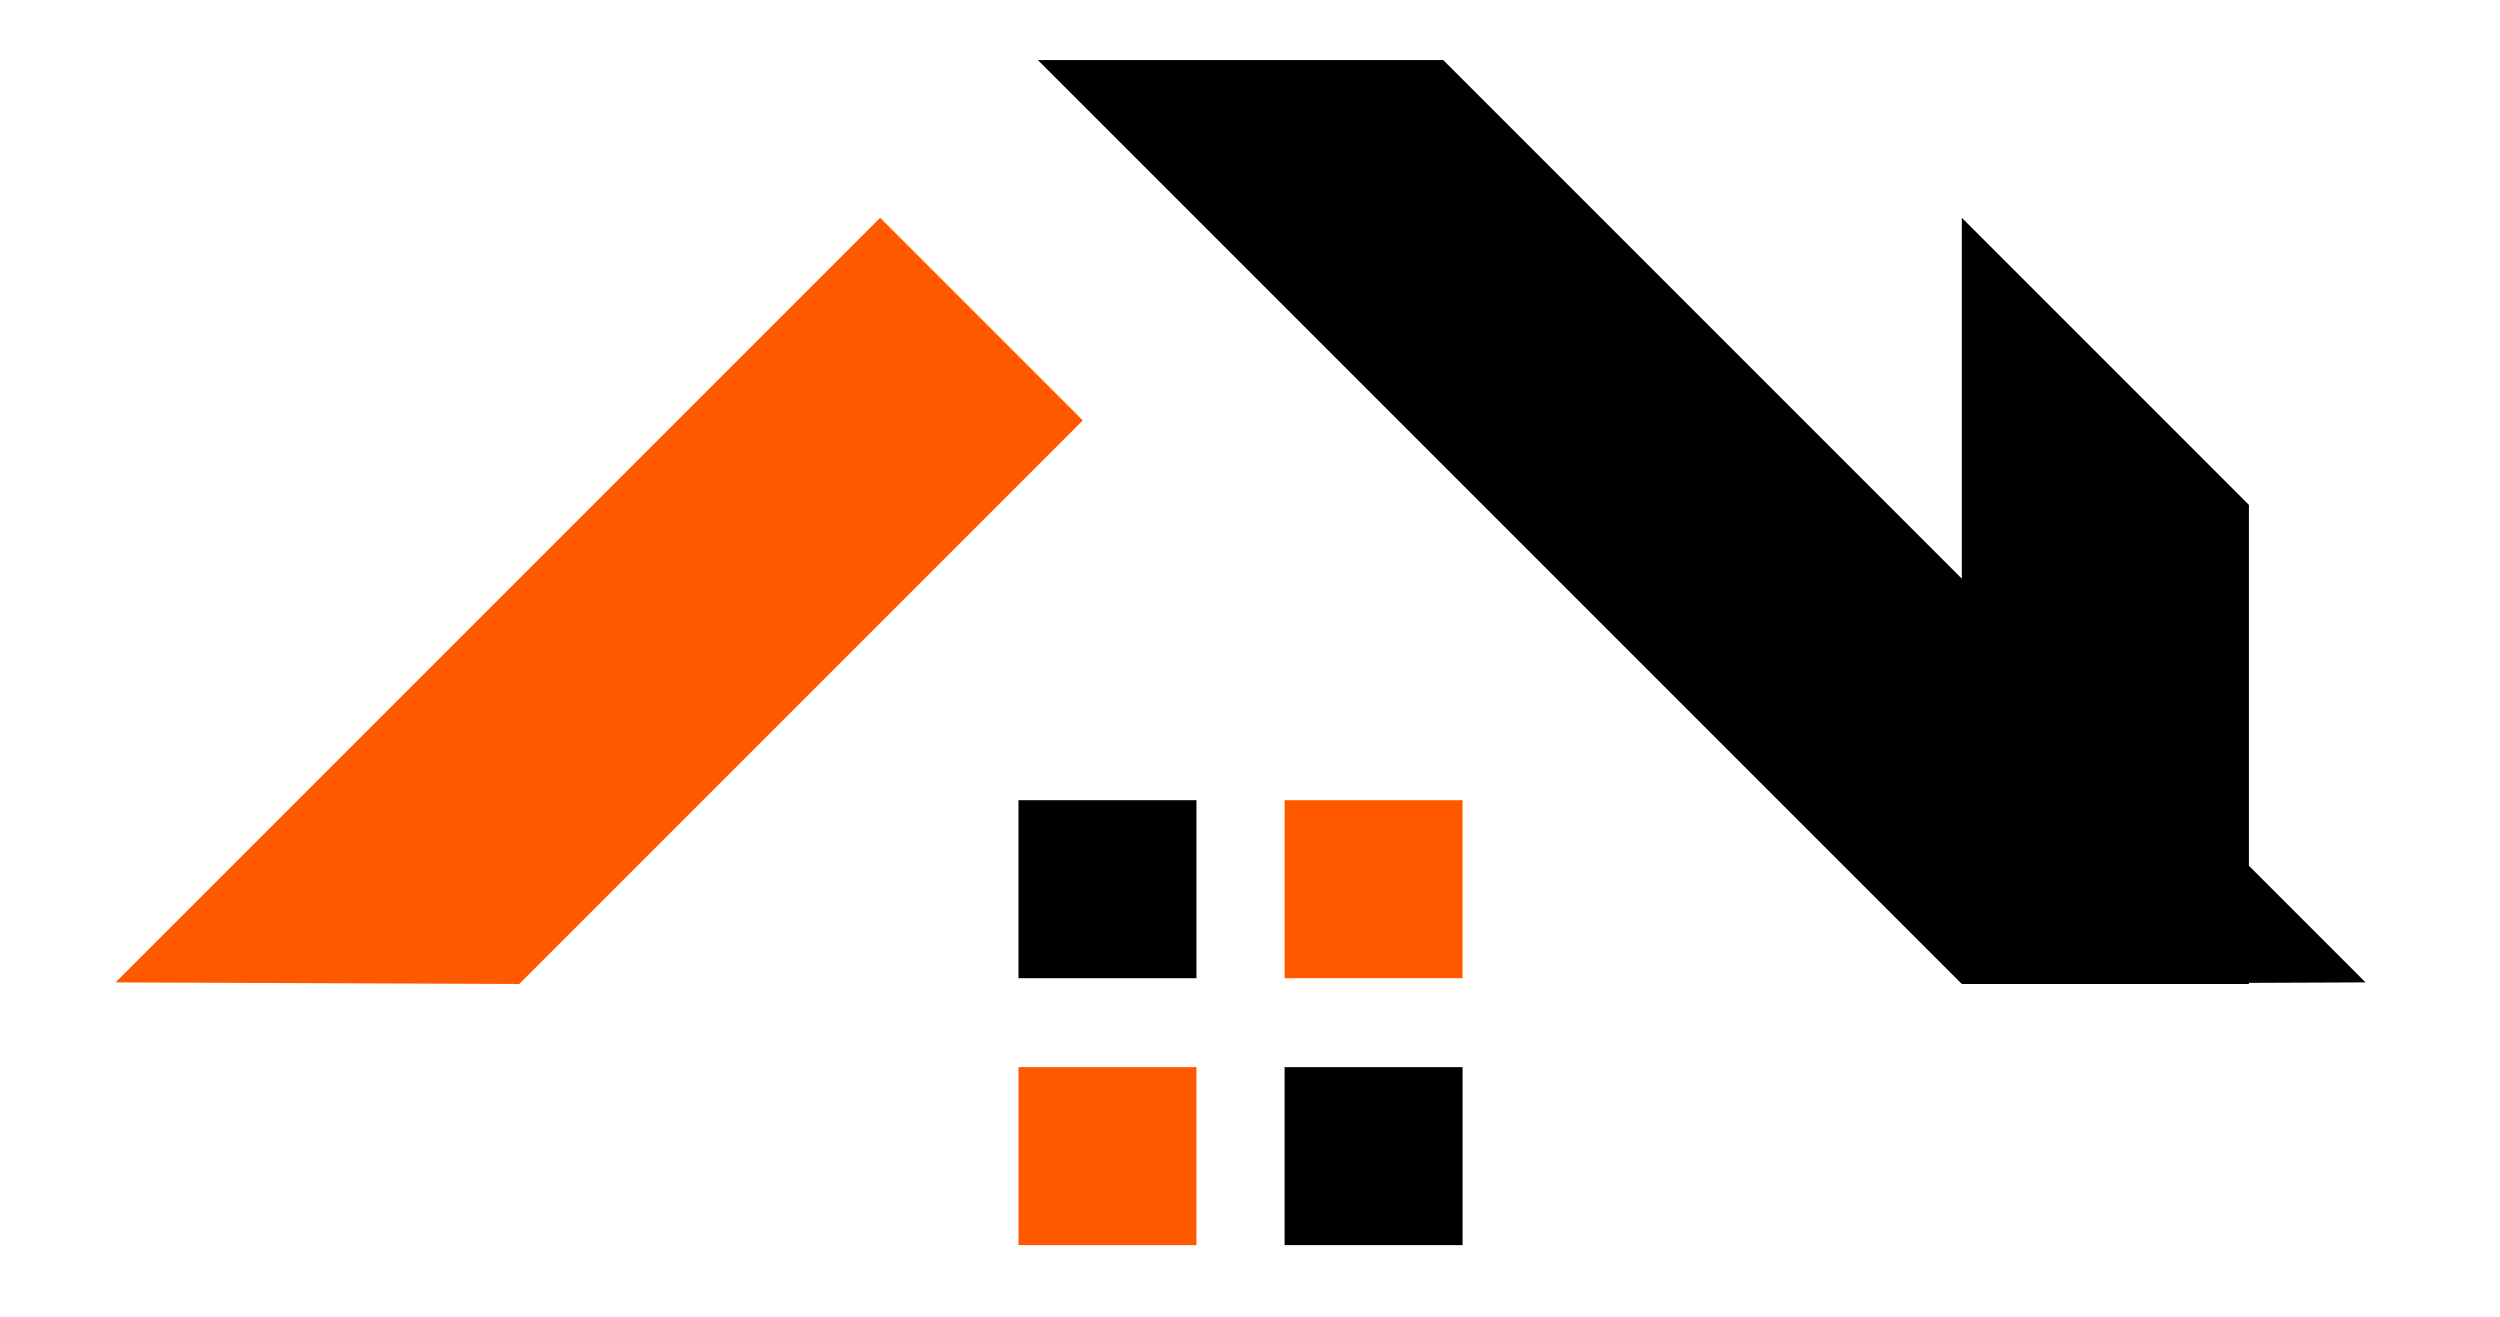
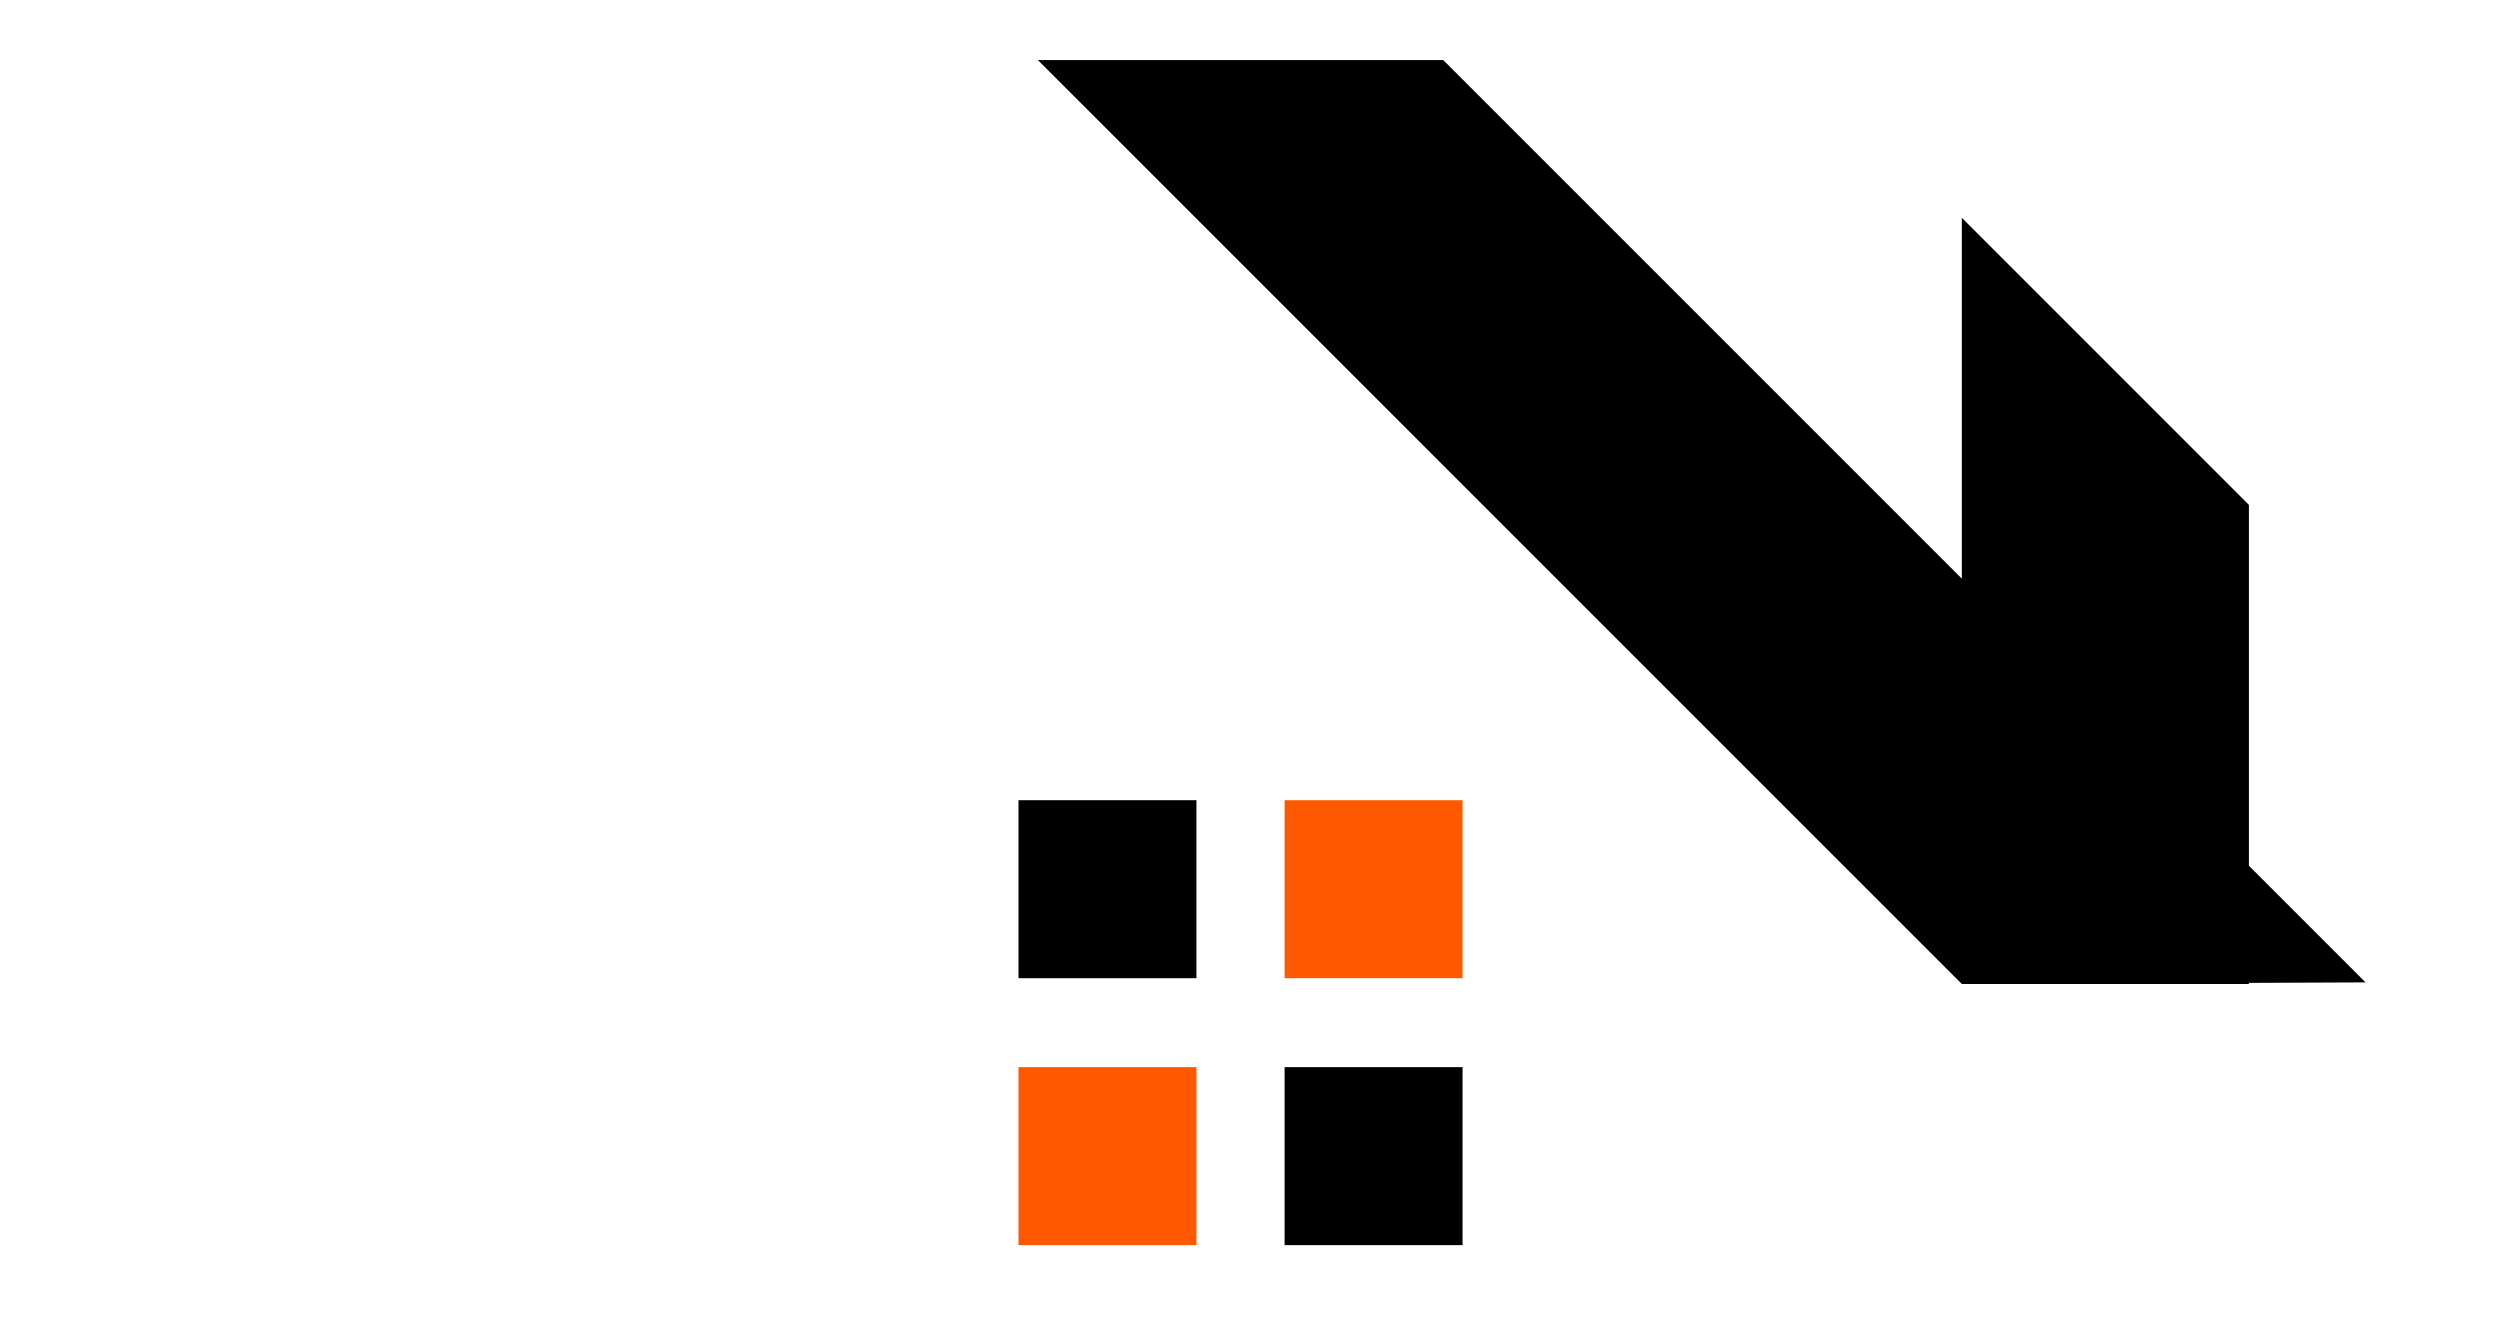
<svg xmlns="http://www.w3.org/2000/svg" xmlns:ns1="http://sodipodi.sourceforge.net/DTD/sodipodi-0.dtd" xmlns:ns2="http://www.inkscape.org/namespaces/inkscape" version="1.1" id="svg1" width="732.653" height="385.88" viewBox="0 0 732.653 385.88" ns1:docname="Logo-rj-pro-couverture-81.svg" ns2:version="1.4.2 (ebf0e940d0, 2025-05-08)">
  <defs id="defs1">
    <linearGradient x1="0" y1="0" x2="1" y2="0" gradientUnits="userSpaceOnUse" gradientTransform="matrix(-4320,-23000,-23000,4320,5835.82,15427.5)" spreadMethod="pad" id="linearGradient5">
      <stop style="stop-opacity:1;stop-color:#fabf89" offset="0" id="stop3" />
      <stop style="stop-opacity:1;stop-color:#945627" offset="0.866" id="stop4" />
      <stop style="stop-opacity:1;stop-color:#975929" offset="1" id="stop5" />
    </linearGradient>
    <clipPath clipPathUnits="userSpaceOnUse" id="clipPath5">
      <path d="m 5359.01,16268.9 v -1663.8 l 480.15,480.2 477.51,-477.5 v 281.1 1382.6 l -477.51,477.5 z" transform="translate(0,2.5000001e-4)" id="path5" />
    </clipPath>
    <linearGradient x1="0" y1="0" x2="1" y2="0" gradientUnits="userSpaceOnUse" gradientTransform="matrix(-4320,-23000,-23000,4320,4248.89,15725.6)" spreadMethod="pad" id="linearGradient8">
      <stop style="stop-opacity:1;stop-color:#fabf89" offset="0" id="stop6" />
      <stop style="stop-opacity:1;stop-color:#945627" offset="0.866" id="stop7" />
      <stop style="stop-opacity:1;stop-color:#975929" offset="1" id="stop8" />
    </linearGradient>
    <clipPath clipPathUnits="userSpaceOnUse" id="clipPath8">
      <path d="m 4207.41,13218.4 c -624.22,-118.7 -1197.09,-303.6 -1694.04,-540.6 684.88,164.4 1413.53,279.4 2172.86,337.7 v 4.6 274.9 637.3 l 478.83,478.9 v 513.9 1149.8 l -957.65,-957.6 z" transform="translate(0,2.5000001e-4)" id="path8" />
    </clipPath>
    <linearGradient x1="0" y1="0" x2="1" y2="0" gradientUnits="userSpaceOnUse" gradientTransform="matrix(-4320,-23000,-23000,4320,6327.9,15335.1)" spreadMethod="pad" id="linearGradient11">
      <stop style="stop-opacity:1;stop-color:#fabf89" offset="0" id="stop9" />
      <stop style="stop-opacity:1;stop-color:#945627" offset="0.866" id="stop10" />
      <stop style="stop-opacity:1;stop-color:#975929" offset="1" id="stop11" />
    </linearGradient>
    <clipPath clipPathUnits="userSpaceOnUse" id="clipPath11">
      <path d="m 5916.64,13695.9 h 254.56 v 254.5 h -254.56 z" transform="translate(0,2.5000001e-4)" id="path11" />
    </clipPath>
    <linearGradient x1="0" y1="0" x2="1" y2="0" gradientUnits="userSpaceOnUse" gradientTransform="matrix(-4320,-23000,-23000,4320,5929.78,15409.9)" spreadMethod="pad" id="linearGradient14">
      <stop style="stop-opacity:1;stop-color:#fabf89" offset="0" id="stop12" />
      <stop style="stop-opacity:1;stop-color:#945627" offset="0.866" id="stop13" />
      <stop style="stop-opacity:1;stop-color:#975929" offset="1" id="stop14" />
    </linearGradient>
    <clipPath clipPathUnits="userSpaceOnUse" id="clipPath14">
      <path d="m 5504.48,13695.9 h 254.56 v 254.5 h -254.56 z" transform="translate(0,2.5000001e-4)" id="path14" />
    </clipPath>
    <linearGradient x1="0" y1="0" x2="1" y2="0" gradientUnits="userSpaceOnUse" gradientTransform="matrix(-4320,-23000,-23000,4320,6402.68,15321.1)" spreadMethod="pad" id="linearGradient17">
      <stop style="stop-opacity:1;stop-color:#fabf89" offset="0" id="stop15" />
      <stop style="stop-opacity:1;stop-color:#945627" offset="0.866" id="stop16" />
      <stop style="stop-opacity:1;stop-color:#975929" offset="1" id="stop17" />
    </linearGradient>
    <clipPath clipPathUnits="userSpaceOnUse" id="clipPath17">
-       <path d="m 5916.64,13283.7 h 254.56 v 254.6 h -254.56 z" transform="translate(0,2.5000001e-4)" id="path17" />
-     </clipPath>
+       </clipPath>
    <linearGradient x1="0" y1="0" x2="1" y2="0" gradientUnits="userSpaceOnUse" gradientTransform="matrix(-4320,-23000,-23000,4320,6004.56,15395.8)" spreadMethod="pad" id="linearGradient20">
      <stop style="stop-opacity:1;stop-color:#fabf89" offset="0" id="stop18" />
      <stop style="stop-opacity:1;stop-color:#945627" offset="0.866" id="stop19" />
      <stop style="stop-opacity:1;stop-color:#975929" offset="1" id="stop20" />
    </linearGradient>
    <clipPath clipPathUnits="userSpaceOnUse" id="clipPath20">
      <path d="m 5504.48,13283.7 h 254.56 v 254.6 h -254.56 z" transform="translate(0,2.5000001e-4)" id="path20" />
    </clipPath>
    <linearGradient x1="0" y1="0" x2="1" y2="0" gradientUnits="userSpaceOnUse" gradientTransform="matrix(-4320,-23000,-23000,4320,7958.76,15028.8)" spreadMethod="pad" id="linearGradient23">
      <stop style="stop-opacity:1;stop-color:#fabf89" offset="0" id="stop21" />
      <stop style="stop-opacity:1;stop-color:#945627" offset="0.866" id="stop22" />
      <stop style="stop-opacity:1;stop-color:#975929" offset="1" id="stop23" />
    </linearGradient>
    <clipPath clipPathUnits="userSpaceOnUse" id="clipPath23">
      <path d="m 6989.45,13022.8 v -7.3 c 759.33,-58.3 1487.98,-173.3 2172.85,-337.7 -496.94,237 -1069.81,421.9 -1694.03,540.6 v 1901.5 l -957.65,957.7 v -1149.8 -514 l 478.83,-478.8 v -640 z" transform="translate(0,2.5000001e-4)" id="path23" />
    </clipPath>
    <linearGradient x1="0" y1="0" x2="1" y2="0" gradientUnits="userSpaceOnUse" gradientTransform="matrix(-4320,-23000,-23000,4320,25131.3,9854.899)" spreadMethod="pad" id="linearGradient26">
      <stop style="stop-opacity:1;stop-color:#fabf89" offset="0" id="stop24" />
      <stop style="stop-opacity:1;stop-color:#945627" offset="0.866" id="stop25" />
      <stop style="stop-opacity:1;stop-color:#975929" offset="1" id="stop26" />
    </linearGradient>
    <clipPath clipPathUnits="userSpaceOnUse" id="clipPath26">
-       <path d="m 13859,15414 -1867.3,-1867.3 986,-3.9 1376.3,1376.3 z" transform="translate(0,2.5000001e-4)" id="path26" />
-     </clipPath>
+       </clipPath>
    <linearGradient x1="0" y1="0" x2="1" y2="0" gradientUnits="userSpaceOnUse" gradientTransform="matrix(-4320,-23000,-23000,4320,26413.5,9614.099)" spreadMethod="pad" id="linearGradient29">
      <stop style="stop-opacity:1;stop-color:#fabf89" offset="0" id="stop27" />
      <stop style="stop-opacity:1;stop-color:#945627" offset="0.866" id="stop28" />
      <stop style="stop-opacity:1;stop-color:#975929" offset="1" id="stop29" />
    </linearGradient>
    <clipPath clipPathUnits="userSpaceOnUse" id="clipPath29">
      <path d="m 14631.5,13557 h -434.6 v 434.6 h 434.6 z" transform="translate(0,2.5000001e-4)" id="path29" />
    </clipPath>
    <linearGradient x1="0" y1="0" x2="1" y2="0" gradientUnits="userSpaceOnUse" gradientTransform="matrix(-4320,-23000,-23000,4320,26531.8,9591.799)" spreadMethod="pad" id="linearGradient32">
      <stop style="stop-opacity:1;stop-color:#fabf89" offset="0" id="stop30" />
      <stop style="stop-opacity:1;stop-color:#945627" offset="0.866" id="stop31" />
      <stop style="stop-opacity:1;stop-color:#975929" offset="1" id="stop32" />
    </linearGradient>
    <clipPath clipPathUnits="userSpaceOnUse" id="clipPath32">
      <path d="m 14631.5,12905.1 h -434.6 v 434.6 h 434.6 z" transform="translate(0,2.5000001e-4)" id="path32" />
    </clipPath>
    <linearGradient x1="0" y1="0" x2="1" y2="0" gradientUnits="userSpaceOnUse" gradientTransform="matrix(-4320,-23000,-23000,4320,27041.3,9496.199)" spreadMethod="pad" id="linearGradient35">
      <stop style="stop-opacity:1;stop-color:#fabf89" offset="0" id="stop33" />
      <stop style="stop-opacity:1;stop-color:#945627" offset="0.866" id="stop34" />
      <stop style="stop-opacity:1;stop-color:#975929" offset="1" id="stop35" />
    </linearGradient>
    <clipPath clipPathUnits="userSpaceOnUse" id="clipPath35">
      <path d="m 15281.4,13557 h -434.6 v 434.6 h 434.6 z" transform="translate(0,2.5000001e-4)" id="path35" />
    </clipPath>
    <linearGradient x1="0" y1="0" x2="1" y2="0" gradientUnits="userSpaceOnUse" gradientTransform="matrix(-4320,-23000,-23000,4320,27159.5,9473.899)" spreadMethod="pad" id="linearGradient38">
      <stop style="stop-opacity:1;stop-color:#fabf89" offset="0" id="stop36" />
      <stop style="stop-opacity:1;stop-color:#945627" offset="0.866" id="stop37" />
      <stop style="stop-opacity:1;stop-color:#975929" offset="1" id="stop38" />
    </linearGradient>
    <clipPath clipPathUnits="userSpaceOnUse" id="clipPath38">
      <path d="m 15281.4,12905.1 h -434.6 v 434.6 h 434.6 z" transform="translate(0,2.5000001e-4)" id="path38" />
    </clipPath>
    <linearGradient x1="0" y1="0" x2="1" y2="0" gradientUnits="userSpaceOnUse" gradientTransform="matrix(-4320,-23000,-23000,4320,27652.3,9381.399)" spreadMethod="pad" id="linearGradient41">
      <stop style="stop-opacity:1;stop-color:#fabf89" offset="0" id="stop39" />
      <stop style="stop-opacity:1;stop-color:#945627" offset="0.866" id="stop40" />
      <stop style="stop-opacity:1;stop-color:#975929" offset="1" id="stop41" />
    </linearGradient>
    <clipPath clipPathUnits="userSpaceOnUse" id="clipPath41">
      <path d="m 17201.8,14712.8 -701.1,701.2 v -881.4 l -1266.6,1266.6 h -989.9 l 2256.5,-2256.4 h 701.1 v 2.7 l 284.8,1.2 -284.8,284.8 z" transform="translate(0,2.5000001e-4)" id="path41" />
    </clipPath>
    <linearGradient x1="0" y1="0" x2="1" y2="0" gradientUnits="userSpaceOnUse" gradientTransform="matrix(-4320,-23000,-23000,4320,6752.49,15255.4)" spreadMethod="pad" id="linearGradient44">
      <stop style="stop-opacity:1;stop-color:#fabf89" offset="0" id="stop42" />
      <stop style="stop-opacity:1;stop-color:#945627" offset="0.866" id="stop43" />
      <stop style="stop-opacity:1;stop-color:#975929" offset="1" id="stop44" />
    </linearGradient>
    <clipPath clipPathUnits="userSpaceOnUse" id="clipPath44">
      <path d="m 4850.11,5815.3 316.29,-1.4 1.42,316.3 -316.28,1.4 z" transform="translate(0,2.5000001e-4)" id="path44" />
    </clipPath>
    <linearGradient x1="0" y1="0" x2="1" y2="0" gradientUnits="userSpaceOnUse" gradientTransform="matrix(-4320,-23000,-23000,4320,6836.49,15239.6)" spreadMethod="pad" id="linearGradient47">
      <stop style="stop-opacity:1;stop-color:#fabf89" offset="0" id="stop45" />
      <stop style="stop-opacity:1;stop-color:#945627" offset="0.866" id="stop46" />
      <stop style="stop-opacity:1;stop-color:#975929" offset="1" id="stop47" />
    </linearGradient>
    <clipPath clipPathUnits="userSpaceOnUse" id="clipPath47">
      <path d="m 4847.97,5340.9 316.29,-1.5 1.42,316.3 -316.28,1.5 z" transform="translate(0,2.5000001e-4)" id="path47" />
    </clipPath>
    <linearGradient x1="0" y1="0" x2="1" y2="0" gradientUnits="userSpaceOnUse" gradientTransform="matrix(-4320,-23000,-23000,4320,6295.25,15341.2)" spreadMethod="pad" id="linearGradient50">
      <stop style="stop-opacity:1;stop-color:#fabf89" offset="0" id="stop48" />
      <stop style="stop-opacity:1;stop-color:#945627" offset="0.866" id="stop49" />
      <stop style="stop-opacity:1;stop-color:#975929" offset="1" id="stop50" />
    </linearGradient>
    <clipPath clipPathUnits="userSpaceOnUse" id="clipPath50">
      <path d="m 4377.15,5817.4 316.28,-1.4 1.43,316.3 -316.29,1.4 z" transform="translate(0,2.5000001e-4)" id="path50" />
    </clipPath>
    <linearGradient x1="0" y1="0" x2="1" y2="0" gradientUnits="userSpaceOnUse" gradientTransform="matrix(-4320,-23000,-23000,4320,6379.26,15325.5)" spreadMethod="pad" id="linearGradient53">
      <stop style="stop-opacity:1;stop-color:#fabf89" offset="0" id="stop51" />
      <stop style="stop-opacity:1;stop-color:#945627" offset="0.866" id="stop52" />
      <stop style="stop-opacity:1;stop-color:#975929" offset="1" id="stop53" />
    </linearGradient>
    <clipPath clipPathUnits="userSpaceOnUse" id="clipPath53">
      <path d="m 4375.01,5343 316.28,-1.4 1.43,316.3 -316.29,1.4 z" transform="translate(0,2.5000001e-4)" id="path53" />
    </clipPath>
    <linearGradient x1="0" y1="0" x2="1" y2="0" gradientUnits="userSpaceOnUse" gradientTransform="matrix(-4320,-23000,-23000,4320,7967.56,15027.1)" spreadMethod="pad" id="linearGradient56">
      <stop style="stop-opacity:1;stop-color:#fabf89" offset="0" id="stop54" />
      <stop style="stop-opacity:1;stop-color:#945627" offset="0.866" id="stop55" />
      <stop style="stop-opacity:1;stop-color:#975929" offset="1" id="stop56" />
    </linearGradient>
    <clipPath clipPathUnits="userSpaceOnUse" id="clipPath56">
      <path d="M 6396.59,5787.4 5094,7101.8 l -622.06,2.8 -689.51,-683.4 1.11,246.6 -439.87,2 -3.1,-686.4 -624.87,-619.3 622.07,-2.8 1443.8,1430.8 1430.84,-1443.8 3371.25,-15.2 v 0 L 9145.78,5775 Z" transform="translate(0,2.5000001e-4)" id="path56" />
    </clipPath>
    <linearGradient x1="0" y1="0" x2="1" y2="0" gradientUnits="userSpaceOnUse" gradientTransform="matrix(-4320,-23000,-23000,4320,8200.21,14983.4)" spreadMethod="pad" id="linearGradient59">
      <stop style="stop-opacity:1;stop-color:#fabf89" offset="0" id="stop57" />
      <stop style="stop-opacity:1;stop-color:#945627" offset="0.866" id="stop58" />
      <stop style="stop-opacity:1;stop-color:#975929" offset="1" id="stop59" />
    </linearGradient>
    <clipPath clipPathUnits="userSpaceOnUse" id="clipPath59">
      <path d="m 6020.68,6792.1 557.1,-562.1 h 619.29 l -557.11,562.1 z" transform="translate(0,2.5000001e-4)" id="path59" />
    </clipPath>
    <linearGradient x1="0" y1="0" x2="1" y2="0" gradientUnits="userSpaceOnUse" gradientTransform="matrix(-4320,-23000,-23000,4320,9396.57,14758.7)" spreadMethod="pad" id="linearGradient62">
      <stop style="stop-opacity:1;stop-color:#fabf89" offset="0" id="stop60" />
      <stop style="stop-opacity:1;stop-color:#945627" offset="0.866" id="stop61" />
      <stop style="stop-opacity:1;stop-color:#975929" offset="1" id="stop62" />
    </linearGradient>
    <clipPath clipPathUnits="userSpaceOnUse" id="clipPath62">
      <path d="m 7259.25,6792.1 557.1,-562.1 h 619.29 l -557.11,562.1 z" transform="translate(0,2.5000001e-4)" id="path62" />
    </clipPath>
    <linearGradient x1="0" y1="0" x2="1" y2="0" gradientUnits="userSpaceOnUse" gradientTransform="matrix(-4320,-23000,-23000,4320,16260.3,13469.5)" spreadMethod="pad" id="linearGradient105">
      <stop style="stop-opacity:1;stop-color:#fabf89" offset="0" id="stop103" />
      <stop style="stop-opacity:1;stop-color:#945627" offset="0.866" id="stop104" />
      <stop style="stop-opacity:1;stop-color:#975929" offset="1" id="stop105" />
    </linearGradient>
    <clipPath clipPathUnits="userSpaceOnUse" id="clipPath105">
-       <path d="m 12396.6,5587.3 v -433 l 2342.6,1622.5 2342.6,-1622.5 v 433 l -2342.6,1622.5 z" transform="translate(0,2.5000001e-4)" id="path105" />
+       <path d="m 12396.6,5587.3 v -433 l 2342.6,1622.5 2342.6,-1622.5 v 433 z" transform="translate(0,2.5000001e-4)" id="path105" />
    </clipPath>
    <linearGradient x1="0" y1="0" x2="1" y2="0" gradientUnits="userSpaceOnUse" gradientTransform="matrix(-4320,-23000,-23000,4320,16063.9,13506.4)" spreadMethod="pad" id="linearGradient108">
      <stop style="stop-opacity:1;stop-color:#fabf89" offset="0" id="stop106" />
      <stop style="stop-opacity:1;stop-color:#945627" offset="0.866" id="stop107" />
      <stop style="stop-opacity:1;stop-color:#975929" offset="1" id="stop108" />
    </linearGradient>
    <clipPath clipPathUnits="userSpaceOnUse" id="clipPath108">
      <path d="M 14739.2,8509 12396.6,6886.5 v -866.1 l 2342.6,1622.5 1378.7,-955 V 7121 l 353.2,-244.6 v -433.1 l 610.7,-422.9 v 866.1 z" transform="translate(0,2.5000001e-4)" id="path108" />
    </clipPath>
  </defs>
  <ns1:namedview id="namedview1" pagecolor="#ffffff" bordercolor="#666666" borderopacity="1.0" ns2:showpageshadow="2" ns2:pageopacity="0.0" ns2:pagecheckerboard="0" ns2:deskcolor="#d1d1d1" ns2:zoom="0.30824999" ns2:cx="-124.89863" ns2:cy="64.882404" ns2:window-width="1920" ns2:window-height="1011" ns2:window-x="0" ns2:window-y="0" ns2:window-maximized="1" ns2:current-layer="group-R5">
    <ns2:page x="0" y="0" ns2:label="1" id="page1" width="732.653" height="385.88" margin="0" bleed="0" />
  </ns1:namedview>
  <g id="g1" ns2:groupmode="layer" ns2:label="1" transform="translate(-1598.893,-560.107)">
    <g id="group-R5">
      <path id="path24" d="m 13859,15414 -1867.3,-1867.3 986,-3.9 1376.3,1376.3 -495,494.9" style="fill:#ff5900;fill-opacity:1;fill-rule:nonzero;stroke:none" transform="matrix(0.12,0,0,-0.12,193.745,2473.611)" clip-path="url(#clipPath26)" />
      <path id="path27" d="m 14631.5,13557 h -434.6 v 434.6 h 434.6 V 13557" style="fill:#000000;fill-opacity:1;fill-rule:nonzero;stroke:none" transform="matrix(0.12,0,0,-0.12,193.745,2473.611)" clip-path="url(#clipPath29)" />
      <path id="path30" d="m 14631.5,12905.1 h -434.6 v 434.6 h 434.6 v -434.6" style="fill:#ff5900;fill-opacity:1;fill-rule:nonzero;stroke:none" transform="matrix(0.12,0,0,-0.12,193.745,2473.611)" clip-path="url(#clipPath32)" />
      <path id="path33" d="m 15281.4,13557 h -434.6 v 434.6 h 434.6 V 13557" style="fill:#ff5900;fill-opacity:1;fill-rule:nonzero;stroke:none" transform="matrix(0.12,0,0,-0.12,193.745,2473.611)" clip-path="url(#clipPath35)" />
      <path id="path36" d="m 15281.4,12905.1 h -434.6 v 434.6 h 434.6 v -434.6" style="fill:#000000;fill-opacity:1;fill-rule:nonzero;stroke:none" transform="matrix(0.12,0,0,-0.12,193.745,2473.611)" clip-path="url(#clipPath38)" />
      <path id="path39" d="m 17201.8,14712.8 -701.1,701.2 v -881.4 l -1266.6,1266.6 h -989.9 l 2256.5,-2256.4 h 701.1 v 2.7 l 284.8,1.2 -284.8,284.8 v 881.3" style="fill:#000000;fill-opacity:1;fill-rule:nonzero;stroke:none" transform="matrix(0.12,0,0,-0.12,193.745,2473.611)" clip-path="url(#clipPath41)" />
    </g>
  </g>
</svg>